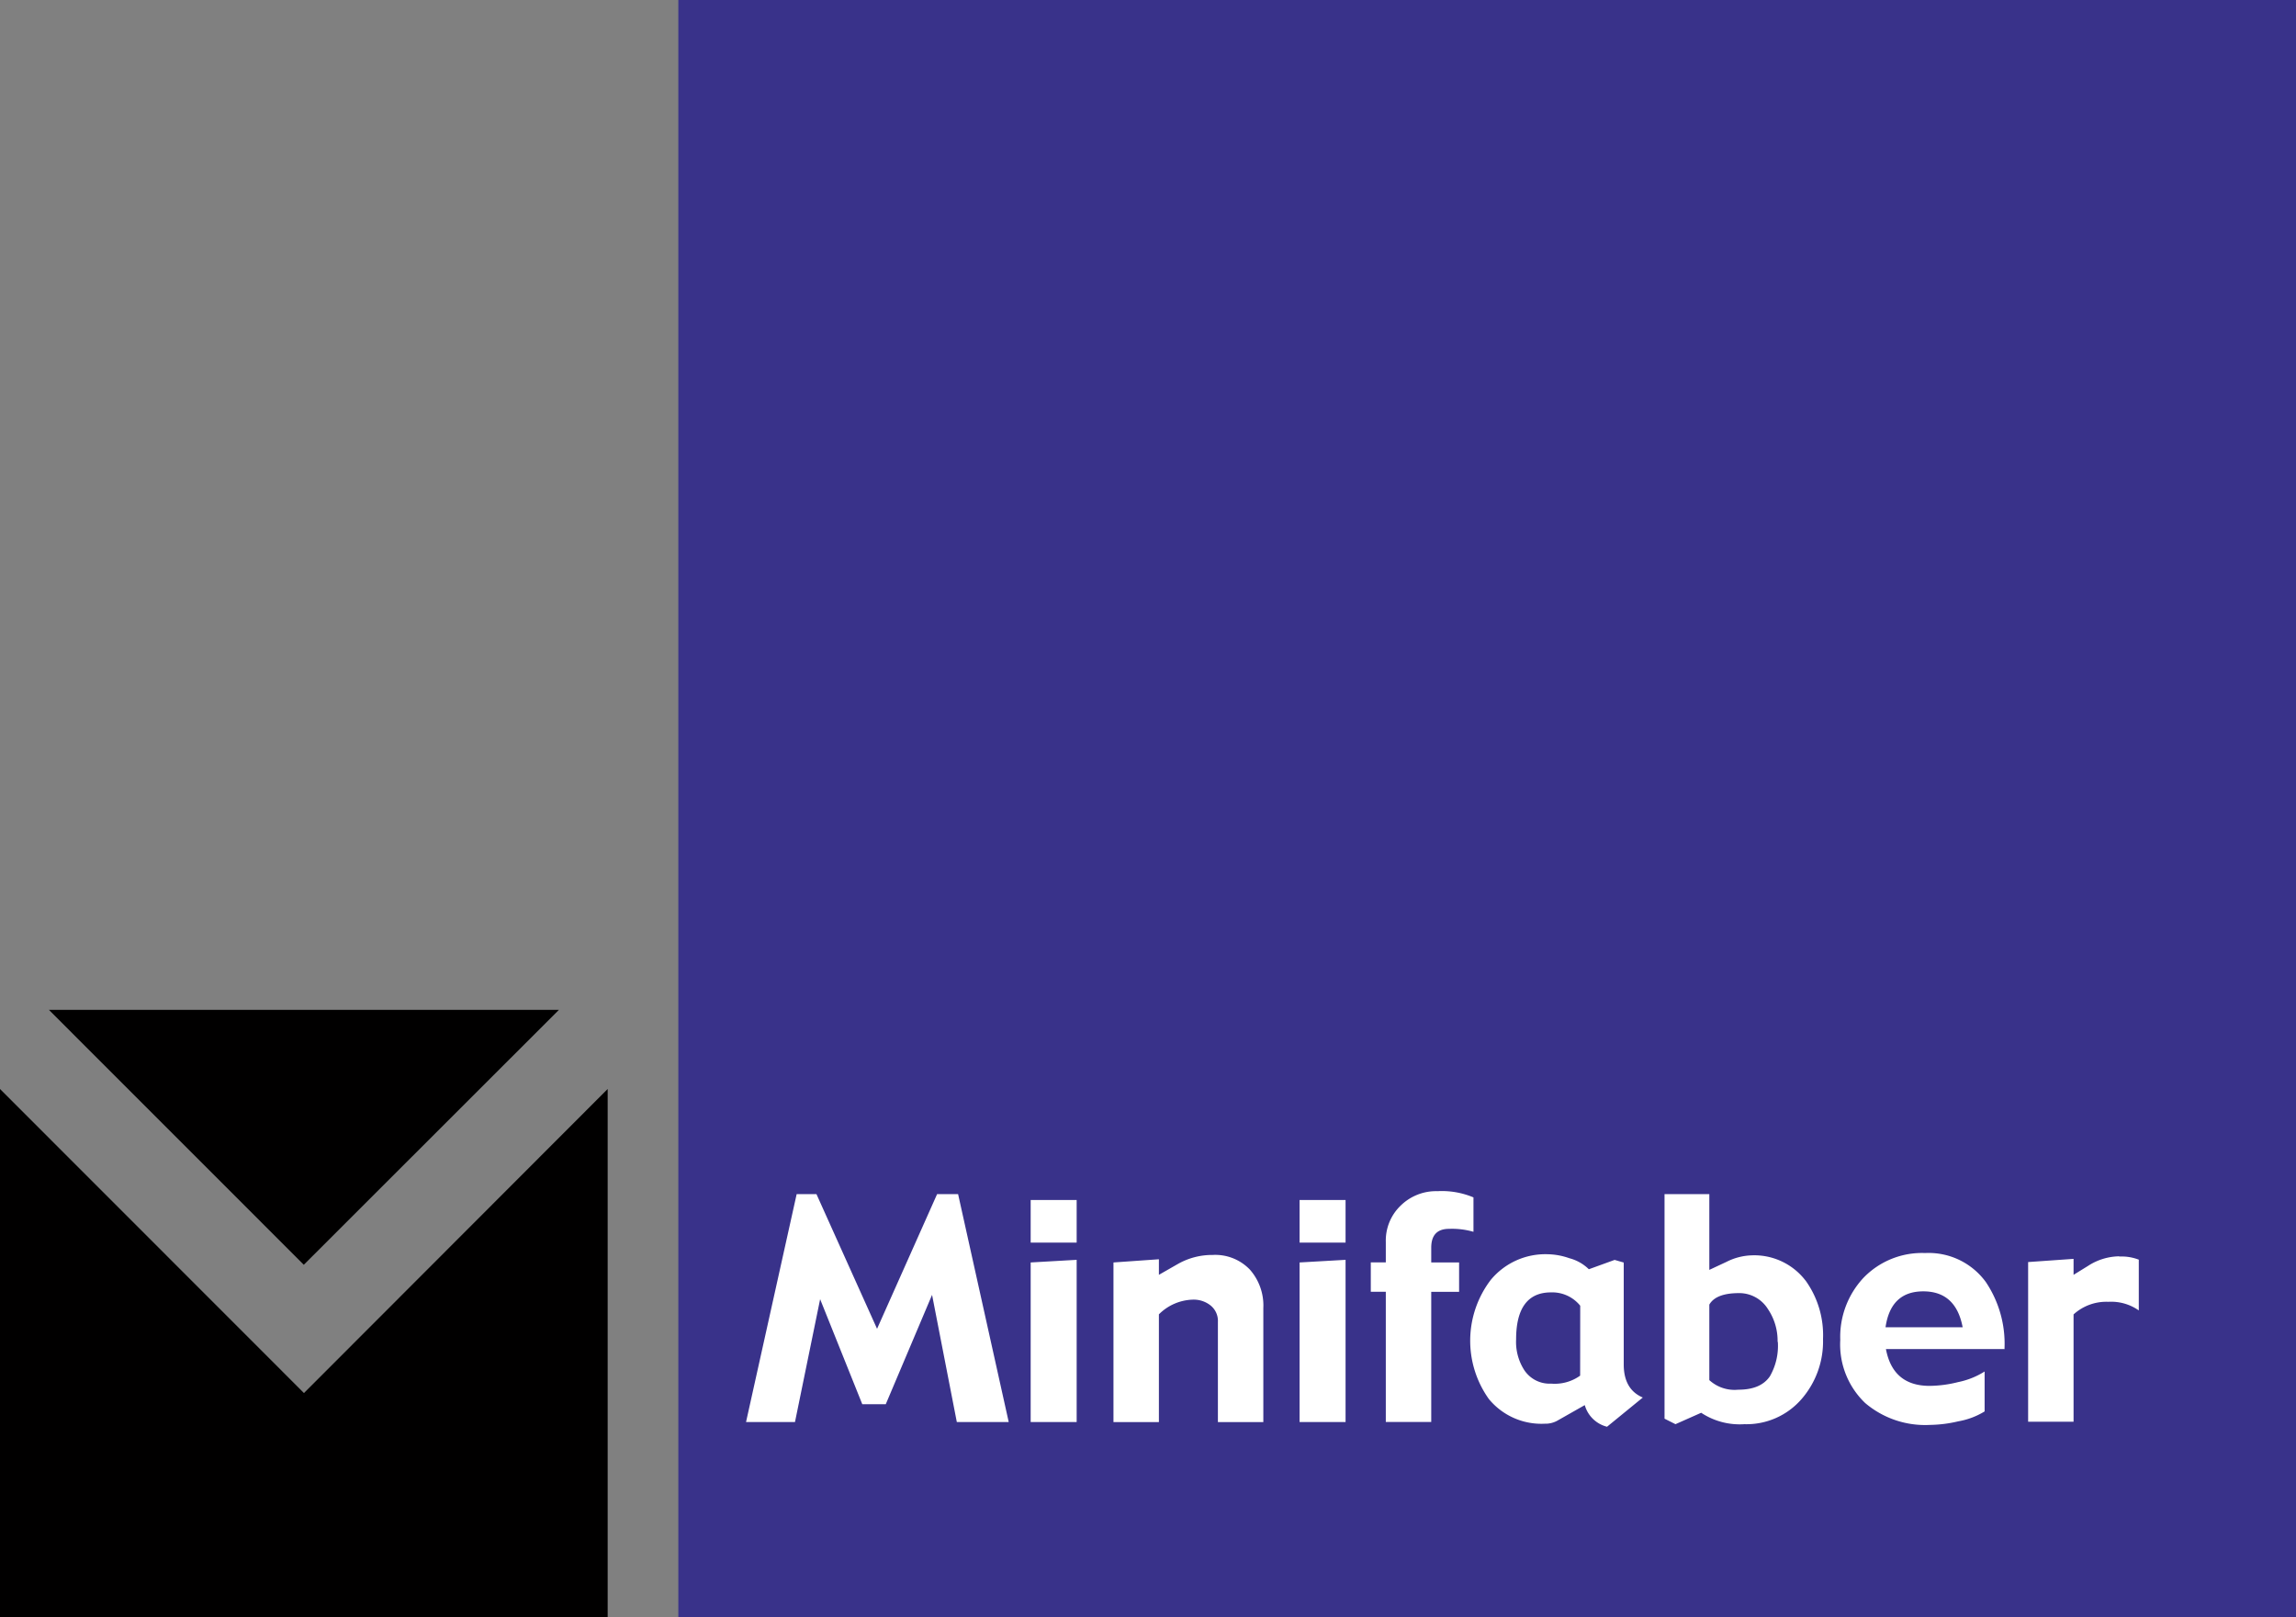
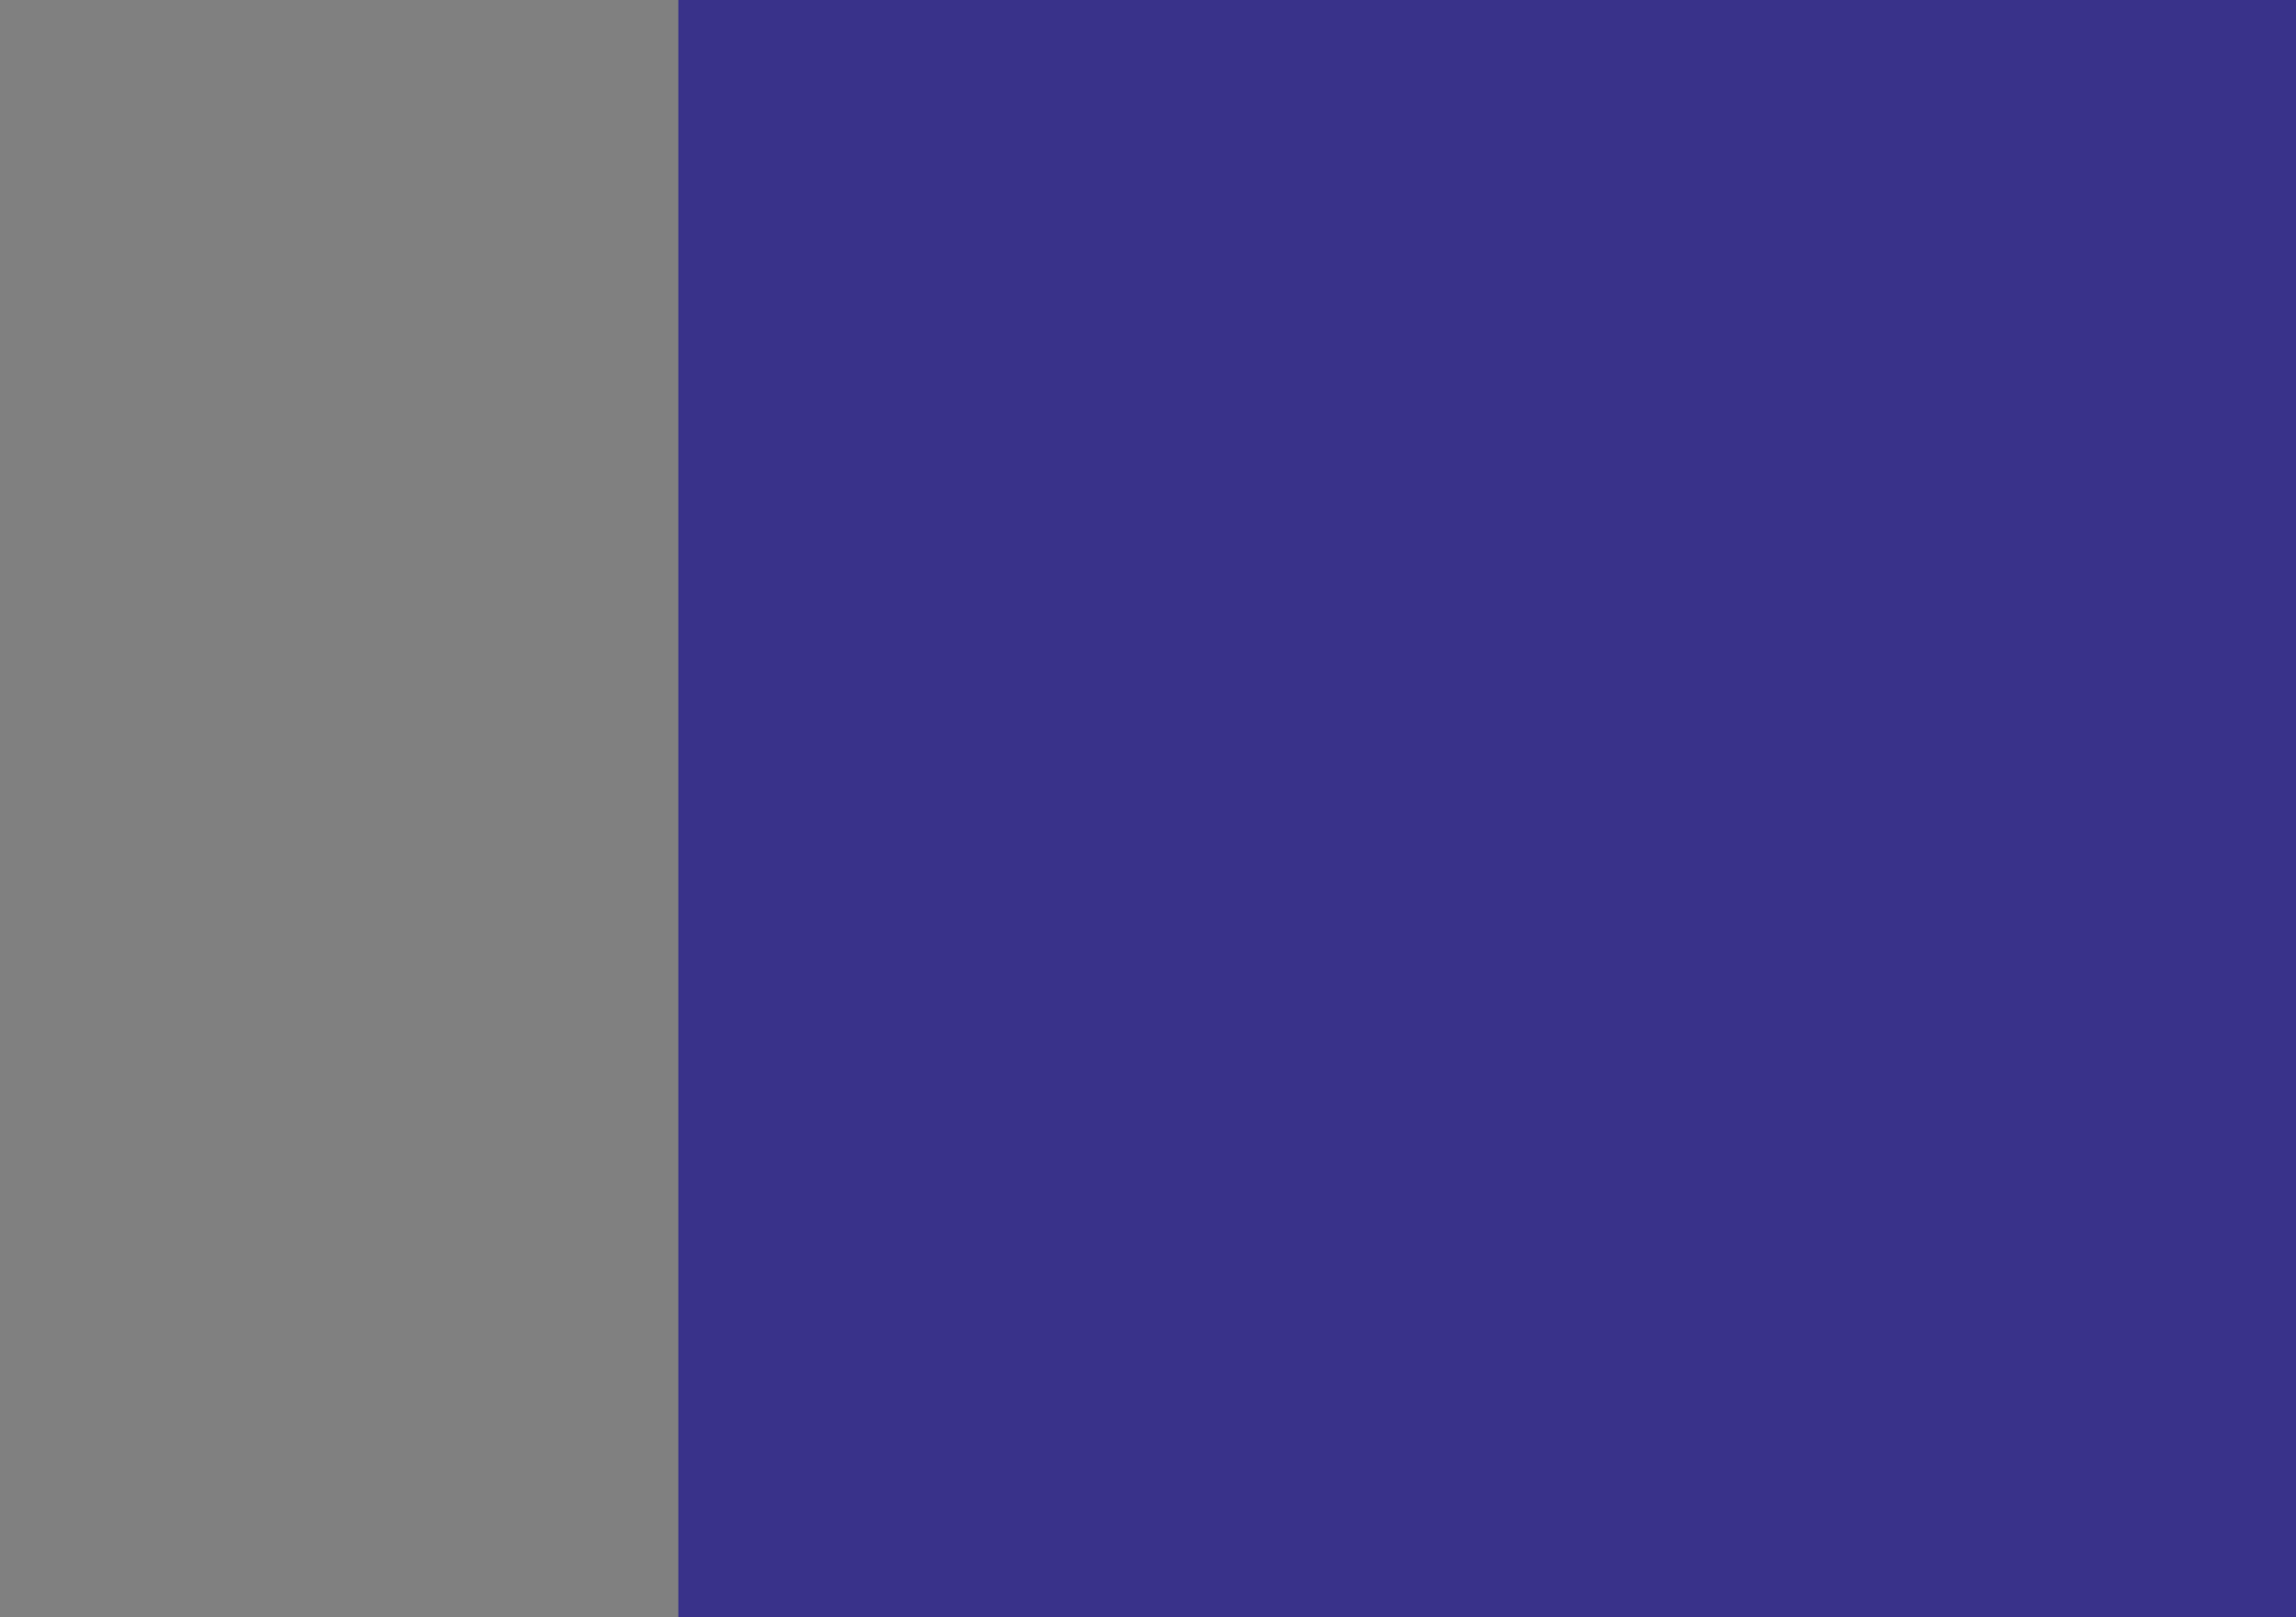
<svg xmlns="http://www.w3.org/2000/svg" id="Livello_1" data-name="Livello 1" viewBox="0 0 287.57 202.62">
  <rect x="0" y="0" width="287.57" height="202.62" fill="#808080" stroke="none" />
  <defs>
    <style>.cls-1{fill:none;}.cls-2{fill:#39328a;}.cls-3{fill:#010000;}.cls-4{clip-path:url(#clip-path);}.cls-5{fill:#fff;}</style>
    <clipPath id="clip-path" transform="translate(-256 -183)">
      <rect class="cls-1" width="800" height="600" />
    </clipPath>
  </defs>
  <rect class="cls-2" x="84.96" width="202.62" height="202.62" />
-   <path class="cls-3" d="M326,309.51H262.13l31.92,31.93Zm-31.93,48L256,319.42v66.2h76.11v-66.2Z" transform="translate(-256 -183)" />
  <g class="cls-4">
-     <path class="cls-5" d="M376,332.59l6.34,28.55h-6.5l-3.1-15.93-5.8,13.7H364l-5.28-13.16-3.15,15.39h-6.13l6.34-28.55h2.48l7.59,16.87,7.52-16.87Zm9.09,28.55h5.76V340.82l-5.76.33Zm0-22.48h5.76v-5.33h-5.76Zm22.79,1.55a8.69,8.69,0,0,0-4.37,1.14l-2.36,1.35v-1.95l-5.69.4v20h5.69v-13.5a6.24,6.24,0,0,1,4.22-1.84,3.39,3.39,0,0,1,2.23.71,2.49,2.49,0,0,1,.94,2.08v12.55h5.69V346.86a6.8,6.8,0,0,0-1.69-4.82,6,6,0,0,0-4.66-1.83m10.89-1.55h5.76v-5.33h-5.76Zm0,22.48h5.76V340.82l-5.76.33Zm16.49-21.84c0-1.58.75-2.36,2.24-2.36a9.69,9.69,0,0,1,3.05.37V333a10.2,10.2,0,0,0-4.51-.78,6.33,6.33,0,0,0-4.61,1.81,6.07,6.07,0,0,0-1.86,4.55v2.56h-1.88v3.68h1.88v16.31h5.69V344.83h3.49v-3.68h-3.49Zm26.5,18.77-4.48,3.66a3.87,3.87,0,0,1-2.79-2.71L451,361a3.08,3.08,0,0,1-1.52.35,8.52,8.52,0,0,1-7-3.09,12.57,12.57,0,0,1,.23-14.92,8.87,8.87,0,0,1,7.13-3.22,8.6,8.6,0,0,1,2.72.5A5.47,5.47,0,0,1,455,342l3.23-1.17,1.14.33v12.76q0,3.15,2.41,4.16m-7.86-11.51a4.5,4.5,0,0,0-3.67-1.67c-2.91,0-4.36,2-4.36,5.89a6.52,6.52,0,0,0,1,3.81,3.8,3.8,0,0,0,3.39,1.73,5.46,5.46,0,0,0,3.63-1Zm28.22-3.16a11.72,11.72,0,0,1,2.19,7.33,11,11,0,0,1-2.66,7.49,9.12,9.12,0,0,1-7.19,3.18,8.73,8.73,0,0,1-5.41-1.43l-3.22,1.43-1.37-.69V332.59h5.61v9.49l2.14-1a7.46,7.46,0,0,1,3.16-.82,8.08,8.08,0,0,1,6.75,3.16m-3.5,7.68a7.08,7.08,0,0,0-1.21-4.11,4.22,4.22,0,0,0-3.61-2c-1.94,0-3.18.48-3.73,1.44v9.46a4.69,4.69,0,0,0,3.63,1.2c1.87,0,3.18-.55,3.95-1.67a7.64,7.64,0,0,0,1-4.33m28.42.91H492.21q.87,4.61,5.47,4.61a15,15,0,0,0,3.56-.47,9.88,9.88,0,0,0,3.33-1.33v5a9.34,9.34,0,0,1-3.29,1.24,16.24,16.24,0,0,1-3.55.45,11.59,11.59,0,0,1-8.12-2.74,10.14,10.14,0,0,1-3.12-7.9,10.83,10.83,0,0,1,2.94-7.82,10.18,10.18,0,0,1,7.69-3.07,8.86,8.86,0,0,1,7.6,3.63,13.86,13.86,0,0,1,2.34,8.36m-5.24-2.69q-.85-4.5-4.93-4.5t-4.73,4.5Zm19.61-8.89a7.35,7.35,0,0,0-3.92,1.21l-1.8,1.11v-2l-5.69.4v20h5.69V347.66a6.1,6.1,0,0,1,4.36-1.58,6,6,0,0,1,3.81,1.08V340.8a6,6,0,0,0-2.45-.39" transform="translate(-256 -183)" />
-   </g>
+     </g>
</svg>